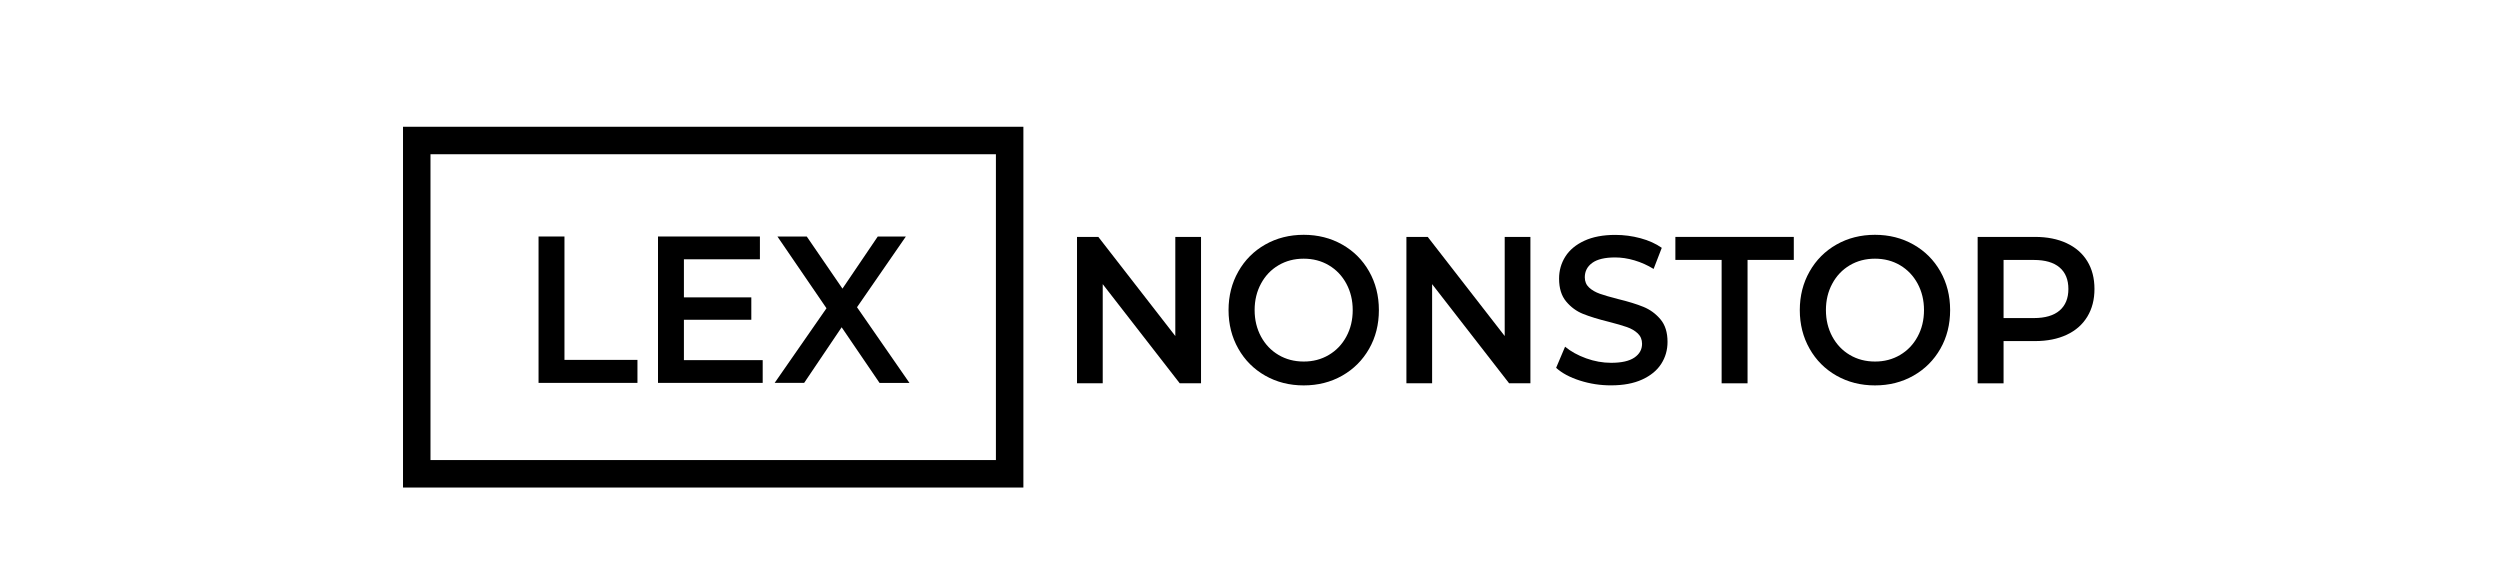
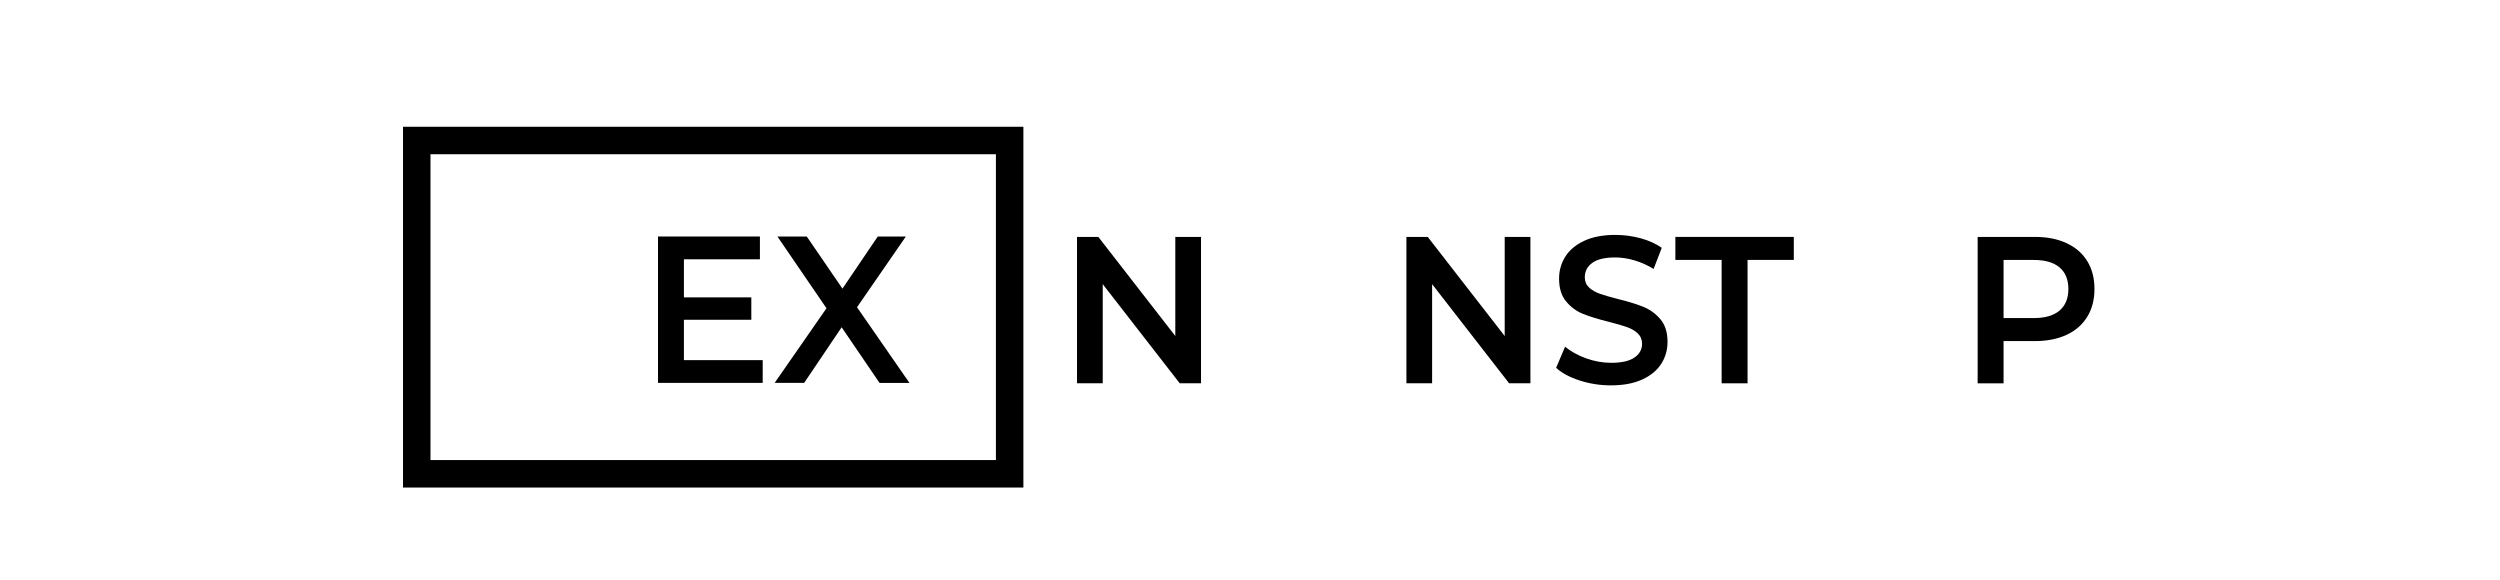
<svg xmlns="http://www.w3.org/2000/svg" width="220" height="51" viewBox="0 0 220 51" fill="none">
-   <path d="M47.392 20.812H49.673V31.67H56.096V33.694H47.392V20.812Z" fill="black" />
  <path d="M67.117 31.688V33.694H57.904V20.812H66.872V22.818H60.184V26.169H66.116V28.139H60.184V31.692H67.117V31.688Z" fill="black" />
  <path d="M77.398 33.694L74.065 28.8L70.765 33.694H68.169L72.731 27.127L68.415 20.815H70.996L74.137 25.399L77.242 20.815H79.715L75.417 27.036L80.033 33.698H77.398V33.694Z" fill="black" />
  <path d="M88.849 12.364H36.674V41.694H88.849V12.364Z" stroke="black" stroke-width="2.418" stroke-miterlimit="10" />
  <path d="M105.69 20.848V33.727H103.814L97.04 25.005V33.727H94.777V20.848H96.653L103.427 29.57V20.848H105.69Z" fill="black" />
-   <path d="M111.34 33.058C110.335 32.487 109.543 31.695 108.972 30.683C108.397 29.671 108.112 28.54 108.112 27.289C108.112 26.038 108.397 24.907 108.972 23.895C109.543 22.883 110.335 22.091 111.34 21.52C112.345 20.949 113.476 20.663 114.727 20.663C115.977 20.663 117.105 20.949 118.114 21.52C119.122 22.091 119.91 22.879 120.481 23.884C121.052 24.889 121.342 26.024 121.342 27.289C121.342 28.554 121.056 29.689 120.481 30.694C119.907 31.699 119.119 32.487 118.114 33.058C117.109 33.629 115.977 33.915 114.727 33.915C113.476 33.915 112.345 33.629 111.34 33.058ZM116.935 31.236C117.59 30.85 118.106 30.311 118.479 29.617C118.855 28.923 119.039 28.149 119.039 27.289C119.039 26.429 118.851 25.655 118.479 24.961C118.103 24.267 117.59 23.729 116.935 23.342C116.281 22.955 115.544 22.764 114.723 22.764C113.903 22.764 113.169 22.955 112.511 23.342C111.853 23.729 111.34 24.267 110.967 24.961C110.592 25.655 110.407 26.429 110.407 27.289C110.407 28.149 110.595 28.923 110.967 29.617C111.343 30.311 111.857 30.85 112.511 31.236C113.165 31.623 113.903 31.815 114.723 31.815C115.544 31.818 116.281 31.623 116.935 31.236Z" fill="black" />
  <path d="M134.676 20.848V33.727H132.8L126.026 25.005V33.727H123.764V20.848H125.64L132.414 29.57V20.848H134.676Z" fill="black" />
  <path d="M139.036 33.492C138.154 33.21 137.452 32.838 136.939 32.368L137.727 30.51C138.23 30.926 138.848 31.269 139.578 31.533C140.308 31.797 141.042 31.927 141.779 31.927C142.69 31.927 143.373 31.775 143.825 31.468C144.277 31.16 144.501 30.756 144.501 30.253C144.501 29.884 144.375 29.581 144.125 29.342C143.872 29.104 143.554 28.916 143.167 28.782C142.78 28.648 142.256 28.493 141.588 28.323C140.651 28.092 139.896 27.857 139.314 27.625C138.736 27.394 138.237 27.029 137.821 26.53C137.405 26.035 137.199 25.363 137.199 24.517C137.199 23.805 137.384 23.158 137.752 22.576C138.121 21.994 138.678 21.531 139.419 21.188C140.16 20.844 141.071 20.671 142.148 20.671C142.896 20.671 143.634 20.768 144.36 20.963C145.087 21.159 145.712 21.441 146.236 21.809L145.517 23.667C144.978 23.335 144.418 23.085 143.832 22.912C143.247 22.738 142.679 22.655 142.13 22.655C141.23 22.655 140.561 22.814 140.12 23.132C139.683 23.45 139.462 23.873 139.462 24.401C139.462 24.77 139.589 25.07 139.838 25.301C140.091 25.536 140.409 25.717 140.796 25.854C141.183 25.988 141.707 26.143 142.376 26.313C143.287 26.534 144.035 26.765 144.62 27.004C145.206 27.242 145.705 27.607 146.12 28.099C146.536 28.59 146.742 29.252 146.742 30.087C146.742 30.799 146.558 31.442 146.189 32.017C145.82 32.596 145.26 33.055 144.512 33.398C143.764 33.741 142.853 33.911 141.776 33.911C140.836 33.915 139.921 33.774 139.036 33.492Z" fill="black" />
  <path d="M151.503 22.872H147.433V20.848H157.854V22.872H153.784V33.731H151.503V22.872Z" fill="black" />
-   <path d="M161.61 33.058C160.605 32.487 159.813 31.695 159.242 30.683C158.667 29.671 158.382 28.54 158.382 27.289C158.382 26.038 158.667 24.907 159.242 23.895C159.813 22.883 160.605 22.091 161.61 21.52C162.614 20.949 163.746 20.663 164.997 20.663C166.247 20.663 167.375 20.949 168.383 21.52C169.392 22.091 170.18 22.879 170.751 23.884C171.322 24.889 171.611 26.024 171.611 27.289C171.611 28.554 171.326 29.689 170.751 30.694C170.176 31.699 169.388 32.487 168.383 33.058C167.379 33.629 166.247 33.915 164.997 33.915C163.746 33.915 162.618 33.629 161.61 33.058ZM167.209 31.236C167.863 30.85 168.38 30.311 168.752 29.617C169.128 28.923 169.312 28.149 169.312 27.289C169.312 26.429 169.125 25.655 168.752 24.961C168.376 24.267 167.863 23.729 167.209 23.342C166.554 22.955 165.817 22.764 164.997 22.764C164.176 22.764 163.442 22.955 162.784 23.342C162.13 23.729 161.613 24.267 161.241 24.961C160.865 25.655 160.681 26.429 160.681 27.289C160.681 28.149 160.869 28.923 161.241 29.617C161.617 30.311 162.13 30.85 162.784 31.236C163.439 31.623 164.176 31.815 164.997 31.815C165.817 31.818 166.554 31.623 167.209 31.236Z" fill="black" />
  <path d="M181.866 21.401C182.654 21.77 183.262 22.297 183.681 22.984C184.104 23.671 184.313 24.488 184.313 25.431C184.313 26.364 184.104 27.177 183.681 27.871C183.258 28.565 182.654 29.096 181.866 29.462C181.078 29.83 180.149 30.015 179.087 30.015H176.314V33.731H174.033V20.848H179.087C180.149 20.848 181.078 21.032 181.866 21.401ZM181.245 27.325C181.758 26.884 182.018 26.252 182.018 25.431C182.018 24.611 181.761 23.978 181.245 23.537C180.728 23.096 179.976 22.876 178.982 22.876H176.314V27.99H178.982C179.976 27.99 180.731 27.766 181.245 27.325Z" fill="black" />
</svg>